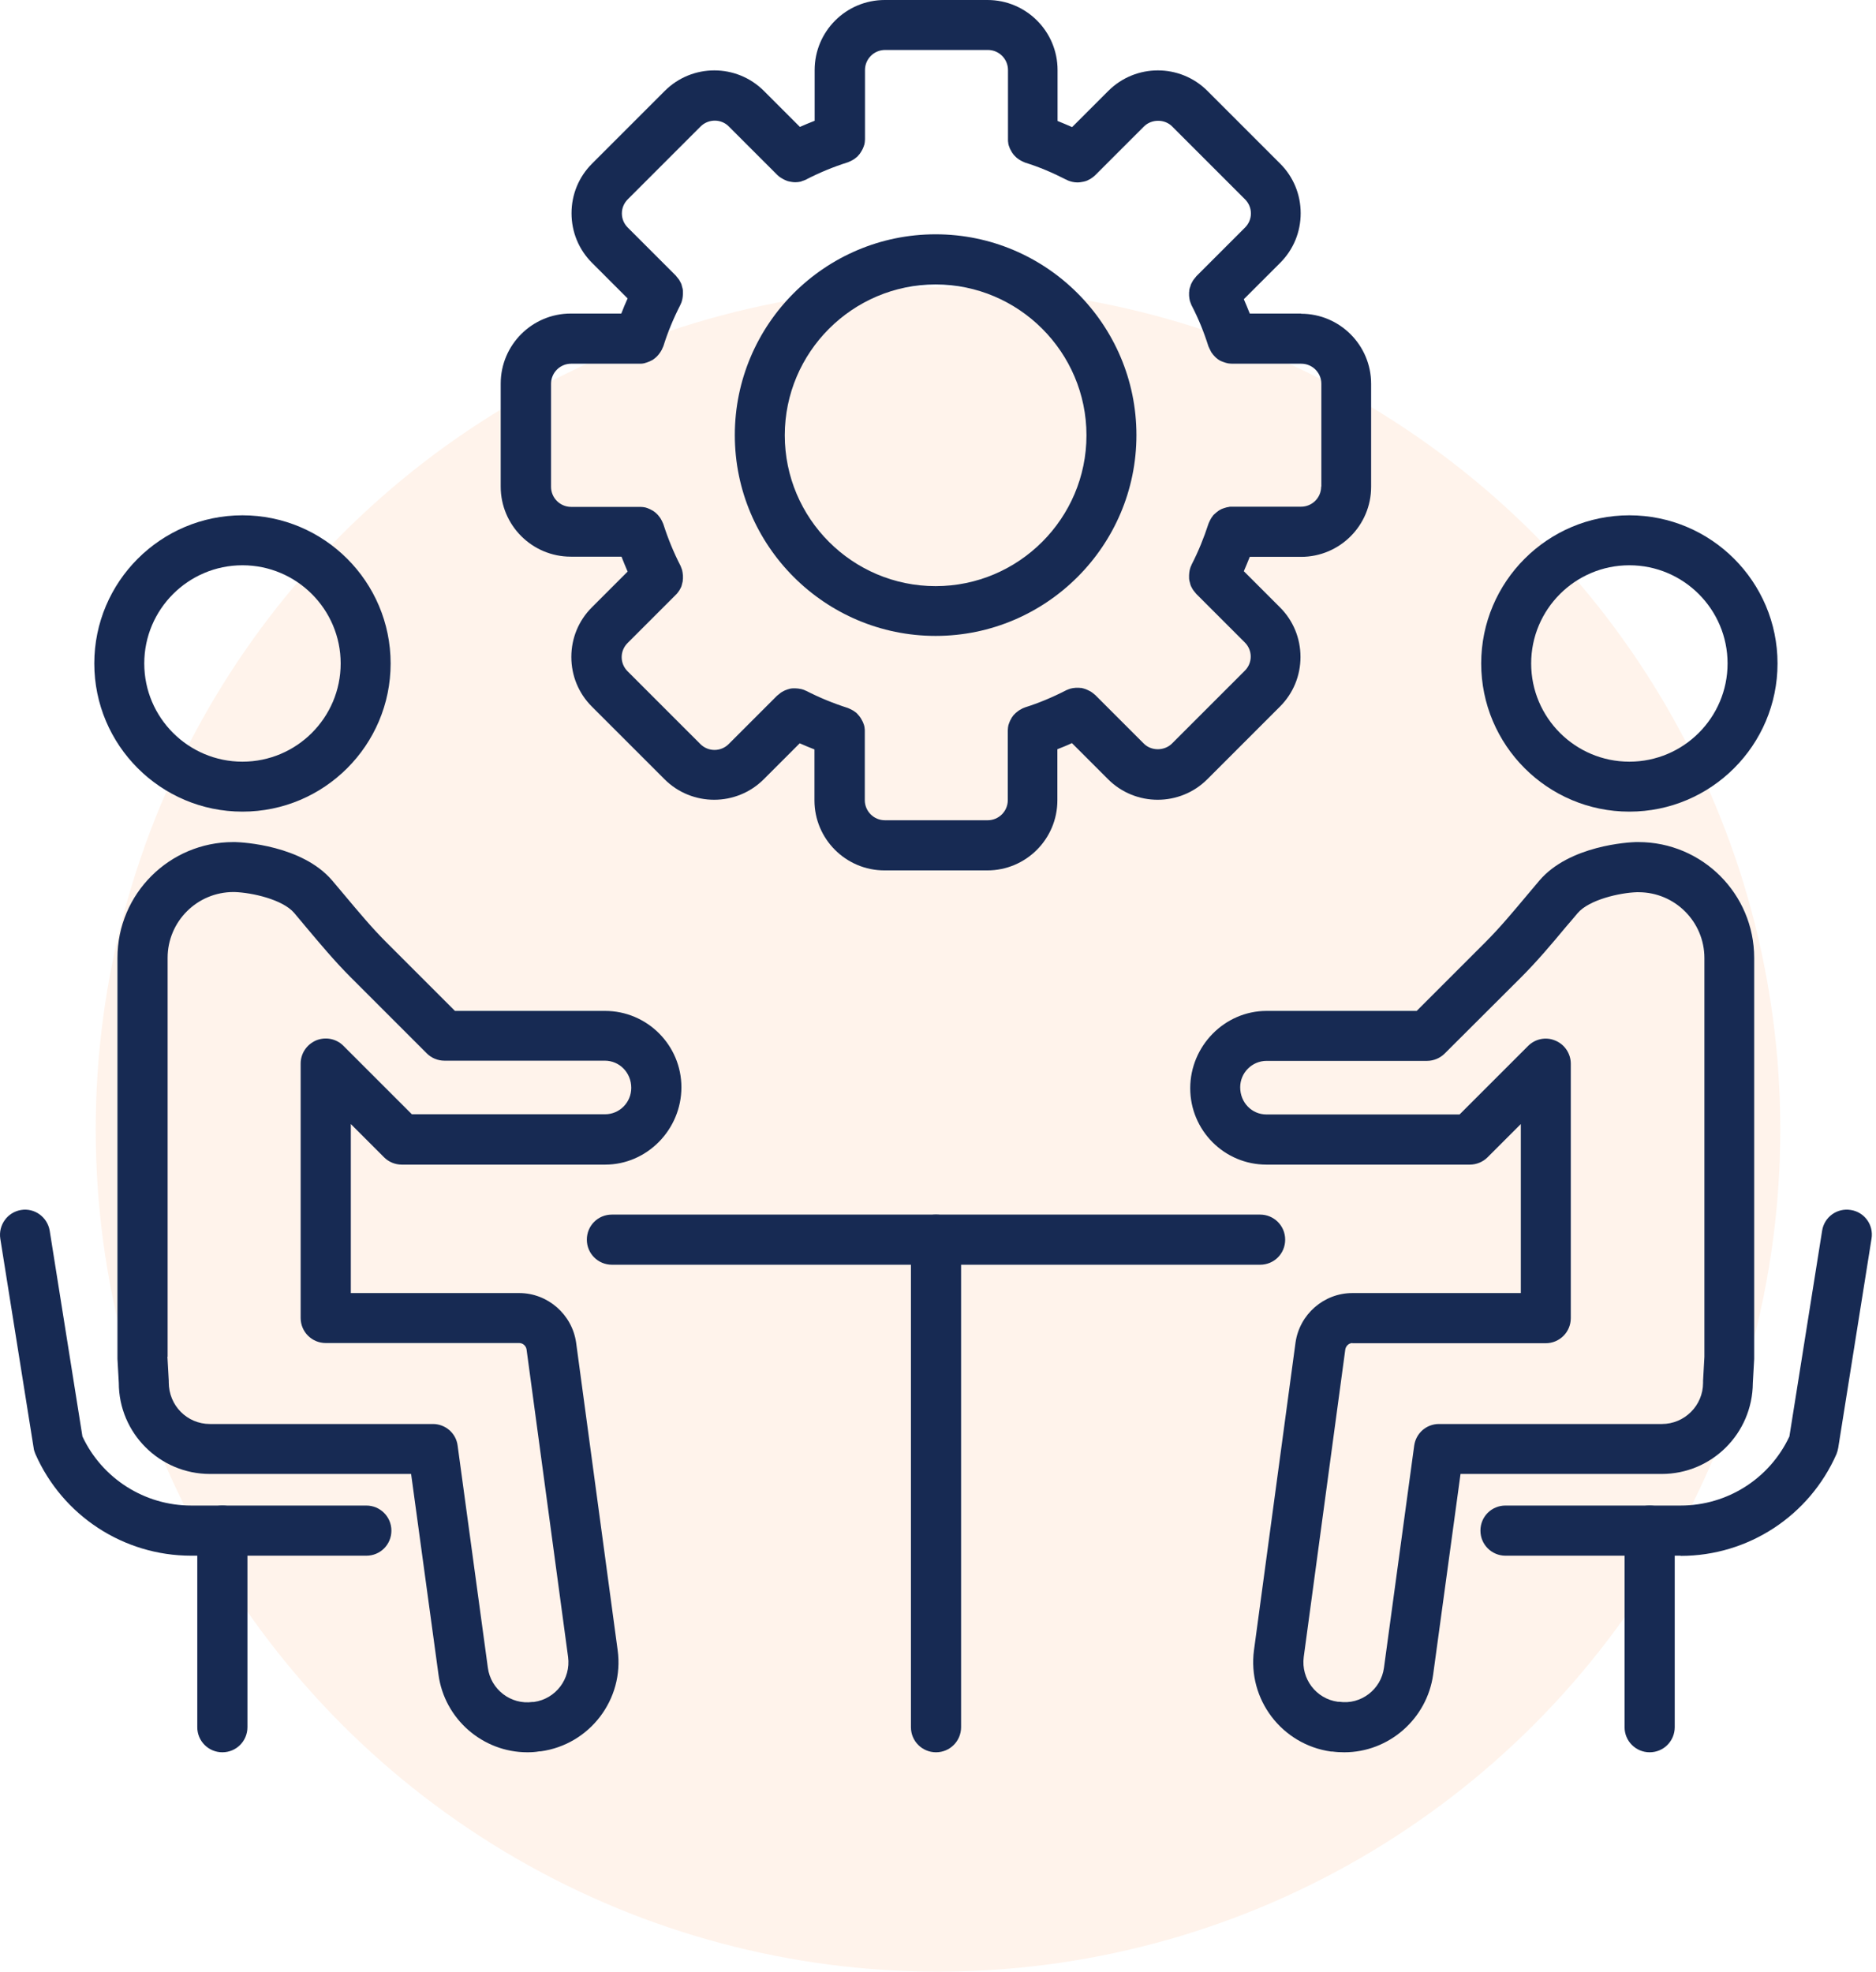
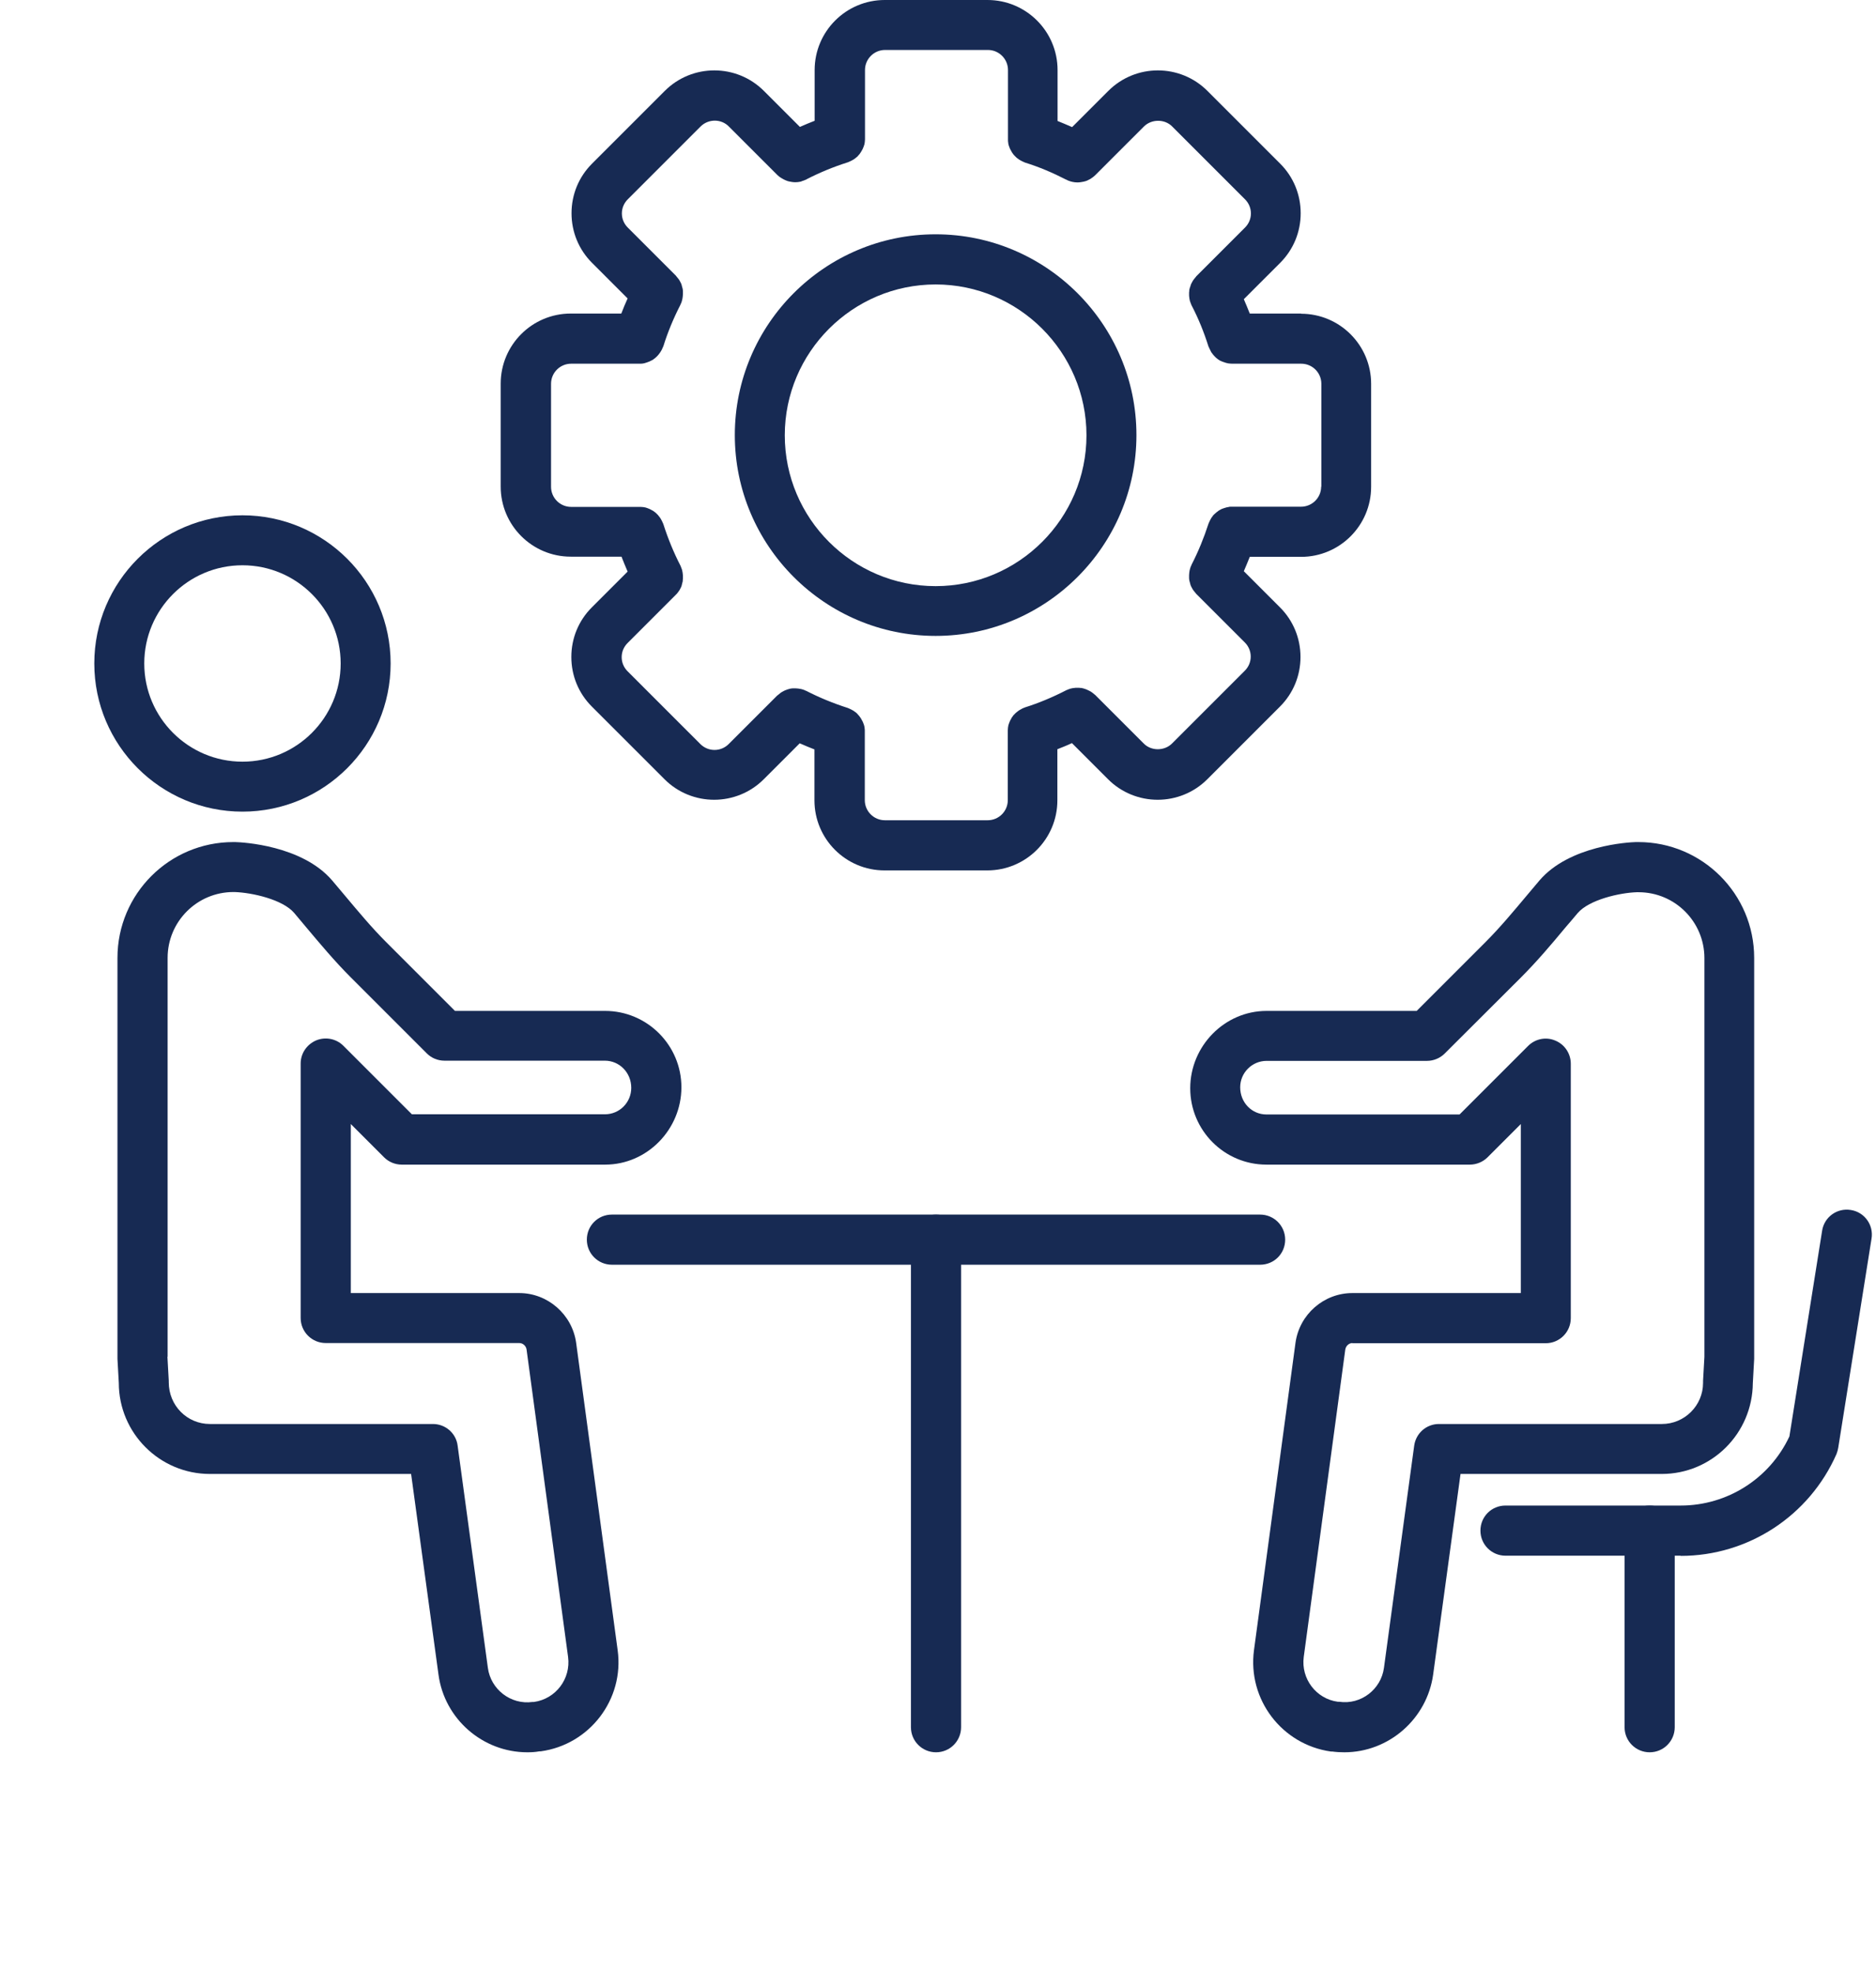
<svg xmlns="http://www.w3.org/2000/svg" width="98px" height="103px" viewBox="0 0 98 103" version="1.1">
  <title>Group 21</title>
  <g id="WIP---DO-NOT-WORK-ON" stroke="none" stroke-width="1" fill="none" fill-rule="evenodd">
    <g id="Group-21">
-       <circle id="Oval" fill-opacity="0.097" fill="#FF7F32" cx="49" cy="59" r="44" />
      <g id="Mentorship" fill="#172A53" fill-rule="nonzero">
        <g id="Group" transform="translate(26.156, 0)">
          <path d="M22.72,12.24 C16.93,12.24 12.23,16.95 12.23,22.73 C12.23,28.51 16.94,33.22 22.72,33.22 C28.5,33.22 33.21,28.51 33.21,22.73 C33.21,16.95 28.5,12.24 22.72,12.24 Z M22.72,30.62 C18.37,30.62 14.84,27.08 14.84,22.74 C14.84,18.4 18.38,14.86 22.72,14.86 C27.06,14.86 30.6,18.4 30.6,22.74 C30.6,27.08 27.06,30.62 22.72,30.62 Z" id="Shape" />
          <path d="M41.81,16.38 L39.13,16.38 C39.03,16.13 38.93,15.88 38.82,15.63 L40.72,13.73 C41.41,13.04 41.79,12.12 41.79,11.14 C41.79,10.16 41.41,9.24 40.72,8.55 L36.92,4.75 C35.49,3.32 33.17,3.32 31.74,4.75 L29.85,6.64 C29.6,6.53 29.34,6.42 29.09,6.32 L29.09,3.66 C29.09,1.64 27.45,0 25.43,0 L20.06,0 C18.04,0 16.4,1.64 16.4,3.66 L16.4,6.31 C16.14,6.41 15.88,6.52 15.63,6.63 L13.75,4.75 C12.32,3.32 10,3.32 8.57,4.75 L4.77,8.55 C4.08,9.24 3.7,10.16 3.7,11.14 C3.7,12.12 4.08,13.04 4.77,13.73 L6.63,15.59 C6.51,15.85 6.4,16.12 6.3,16.38 L3.66,16.38 C1.64,16.38 0,18.02 0,20.04 L0,25.42 C0,27.44 1.64,29.08 3.66,29.08 L6.31,29.08 C6.41,29.34 6.52,29.6 6.63,29.86 L4.76,31.73 C4.07,32.42 3.69,33.34 3.69,34.32 C3.69,35.3 4.07,36.22 4.76,36.91 L8.56,40.71 C9.27,41.42 10.21,41.78 11.15,41.78 C12.09,41.78 13.03,41.42 13.74,40.71 L15.62,38.83 C15.87,38.94 16.13,39.05 16.39,39.15 L16.39,41.81 C16.39,43.83 18.03,45.47 20.05,45.47 L25.42,45.47 C27.44,45.47 29.08,43.83 29.08,41.81 L29.08,39.14 C29.33,39.04 29.59,38.94 29.84,38.82 L31.73,40.71 C32.44,41.42 33.38,41.78 34.32,41.78 C35.26,41.78 36.2,41.42 36.91,40.71 L40.71,36.91 C41.4,36.22 41.78,35.3 41.78,34.32 C41.78,33.34 41.4,32.42 40.71,31.73 L38.82,29.84 C38.93,29.59 39.03,29.34 39.13,29.09 L41.81,29.09 C43.83,29.09 45.47,27.45 45.47,25.43 L45.47,20.05 C45.47,18.03 43.83,16.39 41.81,16.39 L41.81,16.38 Z M42.86,25.42 C42.86,26 42.39,26.47 41.81,26.47 L38.21,26.47 C38.21,26.47 38.18,26.47 38.16,26.47 C38.11,26.47 38.06,26.47 38.01,26.49 C37.97,26.49 37.94,26.5 37.9,26.51 C37.86,26.52 37.81,26.54 37.77,26.55 C37.73,26.56 37.7,26.58 37.66,26.59 C37.62,26.61 37.58,26.63 37.55,26.65 C37.52,26.67 37.48,26.69 37.45,26.72 C37.41,26.75 37.38,26.77 37.35,26.8 C37.32,26.83 37.29,26.85 37.26,26.88 C37.23,26.91 37.2,26.94 37.18,26.98 C37.15,27.01 37.13,27.05 37.11,27.08 C37.09,27.11 37.07,27.15 37.05,27.19 C37.03,27.23 37.01,27.28 36.99,27.32 C36.99,27.34 36.97,27.35 36.97,27.37 C36.74,28.08 36.45,28.8 36.09,29.5 C36.09,29.52 36.08,29.53 36.07,29.55 C36.05,29.59 36.03,29.64 36.02,29.68 C36.01,29.72 36,29.76 35.99,29.79 C35.99,29.83 35.97,29.87 35.97,29.92 C35.97,29.96 35.96,30 35.96,30.05 C35.96,30.09 35.96,30.13 35.96,30.17 C35.96,30.21 35.96,30.25 35.97,30.3 C35.97,30.34 35.99,30.38 36,30.42 C36.01,30.46 36.02,30.5 36.03,30.54 C36.04,30.58 36.06,30.62 36.08,30.66 C36.1,30.7 36.12,30.74 36.14,30.77 C36.16,30.8 36.18,30.84 36.21,30.87 C36.24,30.91 36.27,30.95 36.3,30.98 C36.31,30.99 36.32,31.01 36.33,31.02 L38.87,33.56 C39.07,33.76 39.18,34.02 39.18,34.3 C39.18,34.58 39.07,34.84 38.87,35.04 L35.07,38.84 C34.67,39.24 33.98,39.24 33.59,38.84 L31.05,36.3 C31.05,36.3 31.02,36.28 31.01,36.27 C30.97,36.24 30.94,36.21 30.9,36.18 C30.87,36.16 30.84,36.14 30.81,36.12 C30.77,36.1 30.73,36.08 30.69,36.06 C30.65,36.04 30.62,36.03 30.58,36.01 C30.54,36 30.5,35.98 30.46,35.97 C30.42,35.96 30.38,35.95 30.34,35.94 C30.3,35.94 30.26,35.94 30.21,35.93 C30.17,35.93 30.13,35.93 30.09,35.93 C30.05,35.93 30.01,35.93 29.96,35.94 C29.92,35.94 29.87,35.95 29.83,35.96 C29.79,35.96 29.75,35.98 29.72,35.99 C29.68,36 29.63,36.02 29.59,36.04 C29.57,36.04 29.56,36.05 29.54,36.06 C28.82,36.43 28.1,36.73 27.4,36.95 C27.38,36.95 27.37,36.97 27.35,36.97 C27.31,36.99 27.26,37 27.22,37.03 C27.18,37.05 27.15,37.07 27.11,37.09 C27.07,37.11 27.04,37.14 27.01,37.16 C26.98,37.19 26.94,37.21 26.91,37.24 C26.88,37.27 26.85,37.3 26.82,37.33 C26.79,37.36 26.76,37.39 26.74,37.43 C26.71,37.46 26.69,37.5 26.67,37.54 C26.65,37.58 26.63,37.61 26.61,37.65 C26.59,37.69 26.58,37.73 26.56,37.77 C26.55,37.81 26.53,37.85 26.52,37.89 C26.52,37.93 26.5,37.97 26.5,38.01 C26.5,38.06 26.49,38.1 26.49,38.15 C26.49,38.17 26.49,38.19 26.49,38.21 L26.49,41.8 C26.49,42.38 26.02,42.85 25.44,42.85 L20.07,42.85 C19.49,42.85 19.02,42.38 19.02,41.8 L19.02,38.23 C19.02,38.23 19.02,38.2 19.02,38.18 C19.02,38.13 19.02,38.09 19.01,38.04 C19.01,38 19,37.96 18.99,37.92 C18.98,37.88 18.97,37.84 18.95,37.8 C18.94,37.76 18.92,37.72 18.9,37.68 C18.88,37.64 18.86,37.61 18.84,37.57 C18.82,37.53 18.8,37.5 18.77,37.46 C18.75,37.43 18.72,37.39 18.69,37.36 C18.66,37.33 18.64,37.3 18.61,37.27 C18.58,37.24 18.55,37.21 18.51,37.19 C18.48,37.16 18.44,37.14 18.41,37.12 C18.38,37.1 18.34,37.08 18.3,37.06 C18.26,37.04 18.22,37.02 18.17,37 C18.15,37 18.14,36.98 18.12,36.98 C17.37,36.74 16.64,36.44 15.96,36.09 C15.94,36.09 15.93,36.08 15.91,36.07 C15.87,36.05 15.82,36.03 15.78,36.02 C15.74,36.01 15.7,35.99 15.66,35.99 C15.62,35.99 15.58,35.97 15.54,35.97 C15.5,35.97 15.45,35.96 15.41,35.96 C15.37,35.96 15.33,35.96 15.29,35.96 C15.25,35.96 15.2,35.96 15.16,35.97 C15.12,35.97 15.08,35.99 15.04,36 C15,36.01 14.96,36.02 14.92,36.04 C14.88,36.05 14.84,36.07 14.8,36.09 C14.76,36.11 14.72,36.13 14.69,36.15 C14.66,36.17 14.62,36.19 14.59,36.22 C14.55,36.25 14.52,36.28 14.48,36.31 C14.47,36.32 14.45,36.33 14.44,36.34 L11.91,38.87 C11.5,39.28 10.84,39.28 10.43,38.87 L6.63,35.07 C6.43,34.87 6.32,34.61 6.32,34.33 C6.32,34.05 6.43,33.79 6.63,33.59 L9.14,31.08 C9.14,31.08 9.16,31.05 9.18,31.04 C9.21,31.01 9.24,30.97 9.27,30.93 C9.29,30.9 9.32,30.86 9.34,30.83 C9.36,30.79 9.38,30.76 9.4,30.72 C9.42,30.68 9.44,30.64 9.45,30.6 C9.46,30.56 9.47,30.52 9.48,30.48 C9.49,30.44 9.5,30.4 9.51,30.36 C9.51,30.32 9.51,30.28 9.52,30.23 C9.52,30.19 9.52,30.15 9.52,30.11 C9.52,30.07 9.52,30.03 9.51,29.98 C9.51,29.94 9.5,29.9 9.49,29.85 C9.49,29.81 9.47,29.77 9.46,29.73 C9.44,29.69 9.43,29.64 9.41,29.6 C9.41,29.58 9.4,29.57 9.39,29.55 C9.04,28.87 8.74,28.14 8.5,27.39 C8.5,27.37 8.48,27.36 8.48,27.34 C8.46,27.3 8.44,27.25 8.42,27.21 C8.4,27.17 8.38,27.14 8.36,27.1 C8.34,27.06 8.31,27.03 8.29,27 C8.26,26.97 8.24,26.93 8.21,26.9 C8.18,26.87 8.15,26.84 8.12,26.81 C8.09,26.78 8.06,26.76 8.02,26.73 C7.99,26.7 7.95,26.68 7.91,26.66 C7.88,26.64 7.84,26.62 7.8,26.6 C7.76,26.58 7.72,26.57 7.68,26.55 C7.64,26.54 7.6,26.52 7.56,26.51 C7.52,26.51 7.48,26.49 7.44,26.49 C7.39,26.49 7.35,26.48 7.3,26.48 C7.28,26.48 7.26,26.48 7.24,26.48 L3.68,26.48 C3.1,26.48 2.63,26.01 2.63,25.43 L2.63,20.05 C2.63,19.47 3.1,19 3.68,19 L7.24,19 C7.32,19 7.4,19 7.48,18.98 C7.51,18.98 7.53,18.97 7.55,18.96 C7.6,18.95 7.65,18.93 7.7,18.91 C7.73,18.9 7.75,18.89 7.78,18.88 C7.83,18.86 7.87,18.83 7.92,18.81 C7.94,18.8 7.96,18.79 7.98,18.77 C8.11,18.68 8.22,18.57 8.31,18.44 C8.32,18.42 8.34,18.4 8.35,18.38 C8.38,18.34 8.4,18.29 8.43,18.24 C8.44,18.21 8.45,18.18 8.47,18.15 C8.47,18.13 8.49,18.11 8.5,18.08 C8.72,17.37 9.02,16.64 9.39,15.92 C9.39,15.9 9.4,15.89 9.41,15.87 C9.43,15.83 9.45,15.78 9.46,15.74 C9.47,15.7 9.48,15.66 9.49,15.62 C9.49,15.58 9.51,15.54 9.51,15.49 C9.51,15.45 9.52,15.41 9.52,15.36 C9.52,15.32 9.52,15.28 9.52,15.24 C9.52,15.2 9.52,15.16 9.51,15.12 C9.51,15.08 9.49,15.04 9.48,15 C9.47,14.96 9.46,14.92 9.45,14.88 C9.44,14.84 9.42,14.8 9.4,14.76 C9.38,14.72 9.36,14.68 9.34,14.65 C9.32,14.62 9.3,14.58 9.27,14.55 C9.24,14.51 9.21,14.48 9.18,14.44 C9.17,14.43 9.16,14.41 9.15,14.4 L6.64,11.89 C6.44,11.69 6.33,11.43 6.33,11.15 C6.33,10.87 6.44,10.61 6.64,10.41 L10.44,6.61 C10.85,6.2 11.52,6.2 11.92,6.61 L14.45,9.14 C14.52,9.21 14.6,9.27 14.69,9.32 C14.71,9.33 14.74,9.34 14.76,9.36 C14.83,9.4 14.91,9.43 14.99,9.46 C15.02,9.46 15.04,9.48 15.07,9.48 C15.17,9.5 15.27,9.52 15.38,9.52 L15.4,9.52 C15.49,9.52 15.57,9.51 15.66,9.49 C15.69,9.49 15.72,9.47 15.74,9.46 C15.81,9.44 15.87,9.42 15.93,9.39 C15.94,9.39 15.96,9.39 15.97,9.37 C16.65,9.02 17.37,8.72 18.13,8.48 C18.15,8.48 18.16,8.46 18.18,8.46 C18.22,8.44 18.27,8.42 18.31,8.4 C18.35,8.38 18.38,8.36 18.42,8.34 C18.46,8.32 18.49,8.29 18.52,8.27 C18.55,8.24 18.59,8.22 18.62,8.19 C18.65,8.16 18.68,8.13 18.7,8.1 C18.73,8.07 18.76,8.04 18.78,8 C18.8,7.97 18.83,7.93 18.85,7.89 C18.87,7.85 18.89,7.82 18.91,7.78 C18.93,7.74 18.94,7.7 18.96,7.66 C18.97,7.62 18.99,7.58 19,7.54 C19,7.5 19.02,7.46 19.02,7.42 C19.02,7.37 19.03,7.33 19.03,7.28 C19.03,7.26 19.03,7.25 19.03,7.23 L19.03,3.66 C19.03,3.08 19.5,2.61 20.08,2.61 L25.45,2.61 C26.03,2.61 26.5,3.08 26.5,3.66 L26.5,7.24 C26.5,7.24 26.5,7.28 26.5,7.3 C26.5,7.35 26.5,7.4 26.51,7.44 C26.51,7.48 26.52,7.52 26.53,7.56 C26.54,7.6 26.55,7.64 26.57,7.68 C26.58,7.72 26.6,7.76 26.62,7.8 C26.64,7.84 26.66,7.87 26.68,7.91 C26.7,7.95 26.72,7.98 26.75,8.02 C26.77,8.05 26.8,8.09 26.83,8.12 C26.86,8.15 26.89,8.18 26.92,8.21 C26.95,8.24 26.98,8.27 27.02,8.29 C27.05,8.32 27.09,8.34 27.12,8.36 C27.15,8.38 27.19,8.4 27.23,8.42 C27.27,8.44 27.31,8.46 27.36,8.48 C27.38,8.48 27.39,8.5 27.41,8.5 C28.12,8.72 28.83,9.02 29.55,9.39 C29.56,9.39 29.58,9.39 29.59,9.41 C29.65,9.44 29.72,9.46 29.78,9.48 C29.81,9.48 29.84,9.5 29.86,9.5 C29.95,9.52 30.03,9.53 30.12,9.53 L30.14,9.53 C30.24,9.53 30.35,9.51 30.45,9.49 C30.48,9.49 30.5,9.47 30.53,9.47 C30.61,9.45 30.69,9.41 30.76,9.37 C30.78,9.36 30.81,9.35 30.83,9.33 C30.91,9.28 30.99,9.22 31.06,9.15 L33.6,6.61 C34,6.21 34.69,6.21 35.08,6.61 L38.88,10.41 C39.08,10.61 39.19,10.87 39.19,11.15 C39.19,11.43 39.08,11.69 38.88,11.89 L36.34,14.43 C36.34,14.43 36.32,14.46 36.31,14.47 C36.28,14.51 36.25,14.54 36.22,14.58 C36.2,14.61 36.17,14.64 36.15,14.68 C36.13,14.72 36.11,14.76 36.09,14.79 C36.07,14.83 36.05,14.87 36.04,14.91 C36.03,14.95 36.02,14.99 36,15.03 C35.99,15.07 35.98,15.11 35.97,15.15 C35.97,15.19 35.97,15.23 35.96,15.28 C35.96,15.32 35.96,15.36 35.96,15.4 C35.96,15.44 35.96,15.48 35.97,15.53 C35.97,15.57 35.98,15.61 35.99,15.66 C35.99,15.7 36.01,15.74 36.02,15.77 C36.04,15.82 36.05,15.86 36.07,15.9 C36.07,15.92 36.08,15.93 36.09,15.95 C36.45,16.64 36.74,17.36 36.97,18.09 C36.97,18.11 36.99,18.13 37,18.15 C37.01,18.18 37.02,18.21 37.04,18.24 C37.06,18.29 37.09,18.33 37.11,18.38 C37.12,18.4 37.13,18.42 37.15,18.44 C37.19,18.5 37.24,18.56 37.29,18.61 L37.29,18.61 C37.34,18.67 37.4,18.72 37.47,18.77 C37.49,18.78 37.51,18.8 37.53,18.81 C37.57,18.84 37.62,18.86 37.67,18.88 C37.7,18.89 37.72,18.9 37.75,18.91 C37.8,18.93 37.85,18.94 37.9,18.96 C37.93,18.96 37.95,18.97 37.98,18.98 C38.06,18.99 38.14,19 38.22,19 L41.82,19 C42.4,19 42.87,19.47 42.87,20.05 L42.87,25.43 L42.86,25.42 Z" id="Shape" />
        </g>
        <g id="Group" transform="translate(0, 26.92)">
          <g transform="translate(4.926, 0)" id="Shape">
            <path d="M7.74,15.48 C3.47,15.48 0,12.01 0,7.74 C0,3.47 3.47,0 7.74,0 C12.01,0 15.48,3.47 15.48,7.74 C15.48,12.01 12.01,15.48 7.74,15.48 Z M7.74,2.61 C4.91,2.61 2.61,4.91 2.61,7.74 C2.61,10.57 4.91,12.87 7.74,12.87 C10.57,12.87 12.87,10.57 12.87,7.74 C12.87,4.91 10.57,2.61 7.74,2.61 L7.74,2.61 Z" />
            <path d="M22.62,64.62 C20.29,64.62 18.29,62.88 17.98,60.56 L16.55,50.08 L6.04,50.08 C3.42,50.08 1.28,47.95 1.28,45.32 L1.21,44.07 C1.21,44.07 1.21,44.02 1.21,43.99 L1.21,23.12 C1.21,19.78 3.92,17.07 7.26,17.07 L7.36,17.07 C7.75,17.08 10.86,17.24 12.43,19.08 C12.64,19.33 12.85,19.58 13.07,19.84 C13.8,20.71 14.49,21.54 15.25,22.3 L18.84,25.89 L26.68,25.89 C28.88,25.89 30.67,27.68 30.67,29.88 C30.67,32.08 28.88,33.92 26.69,33.92 L16.06,33.92 C15.71,33.92 15.38,33.78 15.14,33.54 L13.4,31.8 L13.4,40.63 L22.2,40.63 C23.68,40.63 24.96,41.74 25.17,43.22 L27.34,59.29 C27.69,61.85 25.88,64.22 23.32,64.57 L23.25,64.57 C23.04,64.61 22.83,64.62 22.62,64.62 L22.62,64.62 Z M3.82,43.96 L3.89,45.21 C3.89,45.21 3.89,45.26 3.89,45.29 C3.89,46.51 4.85,47.47 6.04,47.47 L17.69,47.47 C18.34,47.47 18.9,47.95 18.98,48.6 L20.56,60.21 C20.71,61.33 21.75,62.15 22.9,61.99 L22.97,61.99 C24.11,61.83 24.9,60.78 24.75,59.64 L22.58,43.57 C22.55,43.39 22.39,43.24 22.2,43.24 L12.09,43.24 C11.37,43.24 10.78,42.66 10.78,41.93 L10.78,28.64 C10.78,28.11 11.1,27.64 11.59,27.43 C12.08,27.23 12.64,27.34 13.01,27.71 L16.59,31.29 L26.68,31.29 C27.44,31.29 28.05,30.67 28.05,29.91 C28.05,29.11 27.43,28.49 26.67,28.49 L18.29,28.49 C17.94,28.49 17.61,28.35 17.37,28.11 L13.4,24.14 C12.56,23.3 11.8,22.39 11.06,21.51 C10.85,21.26 10.65,21.02 10.44,20.77 C9.84,20.07 8.25,19.71 7.32,19.68 L7.27,19.68 C5.37,19.68 3.83,21.22 3.83,23.12 L3.83,43.95 L3.82,43.96 Z" />
          </g>
          <path d="M65.826,39.15 L31.966,39.15 C31.246,39.15 30.656,38.57 30.656,37.84 C30.656,37.11 31.236,36.53 31.966,36.53 L65.826,36.53 C66.546,36.53 67.136,37.11 67.136,37.84 C67.136,38.57 66.556,39.15 65.826,39.15 Z" id="Path" />
          <path d="M48.896,64.62 C48.176,64.62 47.586,64.04 47.586,63.31 L47.586,37.84 C47.586,37.12 48.166,36.53 48.896,36.53 C49.626,36.53 50.206,37.11 50.206,37.84 L50.206,63.31 C50.206,64.03 49.626,64.62 48.896,64.62 Z" id="Path" />
-           <path d="M19.146,54.35 L9.986,54.35 C6.456,54.35 3.266,52.26 1.846,49.03 C1.806,48.93 1.766,48.82 1.756,48.71 L0.016,37.79 C-0.094,37.08 0.386,36.41 1.096,36.29 C1.806,36.17 2.476,36.66 2.596,37.37 L4.306,48.12 C5.336,50.32 7.556,51.73 9.986,51.73 L19.136,51.73 C19.856,51.73 20.446,52.31 20.446,53.04 C20.446,53.77 19.866,54.35 19.136,54.35 L19.146,54.35 Z" id="Path" />
-           <path d="M11.616,64.62 C10.896,64.62 10.306,64.04 10.306,63.31 L10.306,53.04 C10.306,52.32 10.886,51.73 11.616,51.73 C12.346,51.73 12.926,52.31 12.926,53.04 L12.926,63.31 C12.926,64.03 12.346,64.62 11.616,64.62 Z" id="Path" />
          <g transform="translate(62.176, 0)" id="Shape">
-             <path d="M22.94,15.48 C18.67,15.48 15.2,12.01 15.2,7.74 C15.2,3.47 18.67,0 22.94,0 C27.21,0 30.68,3.47 30.68,7.74 C30.68,12.01 27.21,15.48 22.94,15.48 Z M22.94,2.61 C20.11,2.61 17.81,4.91 17.81,7.74 C17.81,10.57 20.11,12.87 22.94,12.87 C25.77,12.87 28.07,10.57 28.07,7.74 C28.07,4.91 25.77,2.61 22.94,2.61 L22.94,2.61 Z" />
            <path d="M8.06,64.62 C7.85,64.62 7.64,64.61 7.42,64.58 L7.35,64.58 C4.79,64.22 2.99,61.86 3.33,59.29 L5.5,43.22 C5.71,41.74 6.98,40.63 8.47,40.63 L17.27,40.63 L17.27,31.8 L15.53,33.54 C15.29,33.78 14.95,33.92 14.61,33.92 L3.98,33.92 C1.78,33.92 -7.10542736e-15,32.13 -7.10542736e-15,29.93 C-7.10542736e-15,27.73 1.79,25.89 3.99,25.89 L11.83,25.89 L15.42,22.3 C16.18,21.54 16.87,20.71 17.6,19.84 C17.81,19.59 18.03,19.33 18.24,19.08 C19.81,17.24 22.92,17.08 23.27,17.07 L23.41,17.07 C26.75,17.07 29.46,19.78 29.46,23.12 L29.46,43.99 C29.46,43.99 29.46,44.04 29.46,44.07 L29.39,45.33 C29.37,47.97 27.24,50.08 24.63,50.08 L14.12,50.08 L12.69,60.56 C12.37,62.87 10.38,64.62 8.05,64.62 L8.06,64.62 Z M8.48,43.24 C8.29,43.24 8.13,43.39 8.1,43.58 L5.93,59.64 C5.78,60.78 6.58,61.83 7.71,61.98 L7.78,61.98 C8.92,62.15 9.97,61.33 10.12,60.21 L11.7,48.6 C11.79,47.95 12.34,47.47 12.99,47.47 L24.64,47.47 C25.82,47.47 26.79,46.51 26.79,45.32 C26.79,45.3 26.79,45.23 26.79,45.21 L26.86,43.96 L26.86,23.13 C26.86,21.23 25.32,19.69 23.42,19.69 L23.32,19.69 C22.43,19.72 20.84,20.08 20.24,20.78 C20.03,21.03 19.82,21.28 19.61,21.52 C18.88,22.4 18.12,23.3 17.27,24.15 L13.29,28.12 C13.05,28.36 12.71,28.5 12.37,28.5 L3.99,28.5 C3.23,28.5 2.61,29.12 2.61,29.88 C2.61,30.68 3.22,31.3 3.98,31.3 L14.07,31.3 L17.65,27.72 C18.02,27.35 18.58,27.23 19.07,27.44 C19.56,27.64 19.88,28.12 19.88,28.65 L19.88,41.94 C19.88,42.66 19.3,43.25 18.57,43.25 L8.46,43.25 L8.48,43.24 Z" />
          </g>
          <path d="M87.796,54.35 L78.646,54.35 C77.926,54.35 77.336,53.77 77.336,53.04 C77.336,52.31 77.916,51.73 78.646,51.73 L87.796,51.73 C90.236,51.73 92.446,50.32 93.476,48.12 L95.186,37.37 C95.296,36.66 95.966,36.17 96.686,36.29 C97.396,36.4 97.886,37.07 97.766,37.79 L96.026,48.72 C96.006,48.83 95.976,48.94 95.936,49.04 C94.516,52.27 91.326,54.36 87.796,54.36 L87.796,54.35 Z" id="Path" />
          <path d="M86.176,64.62 C85.456,64.62 84.866,64.04 84.866,63.31 L84.866,53.04 C84.866,52.32 85.446,51.73 86.176,51.73 C86.906,51.73 87.486,52.31 87.486,53.04 L87.486,63.31 C87.486,64.03 86.906,64.62 86.176,64.62 Z" id="Path" />
        </g>
      </g>
    </g>
  </g>
</svg>